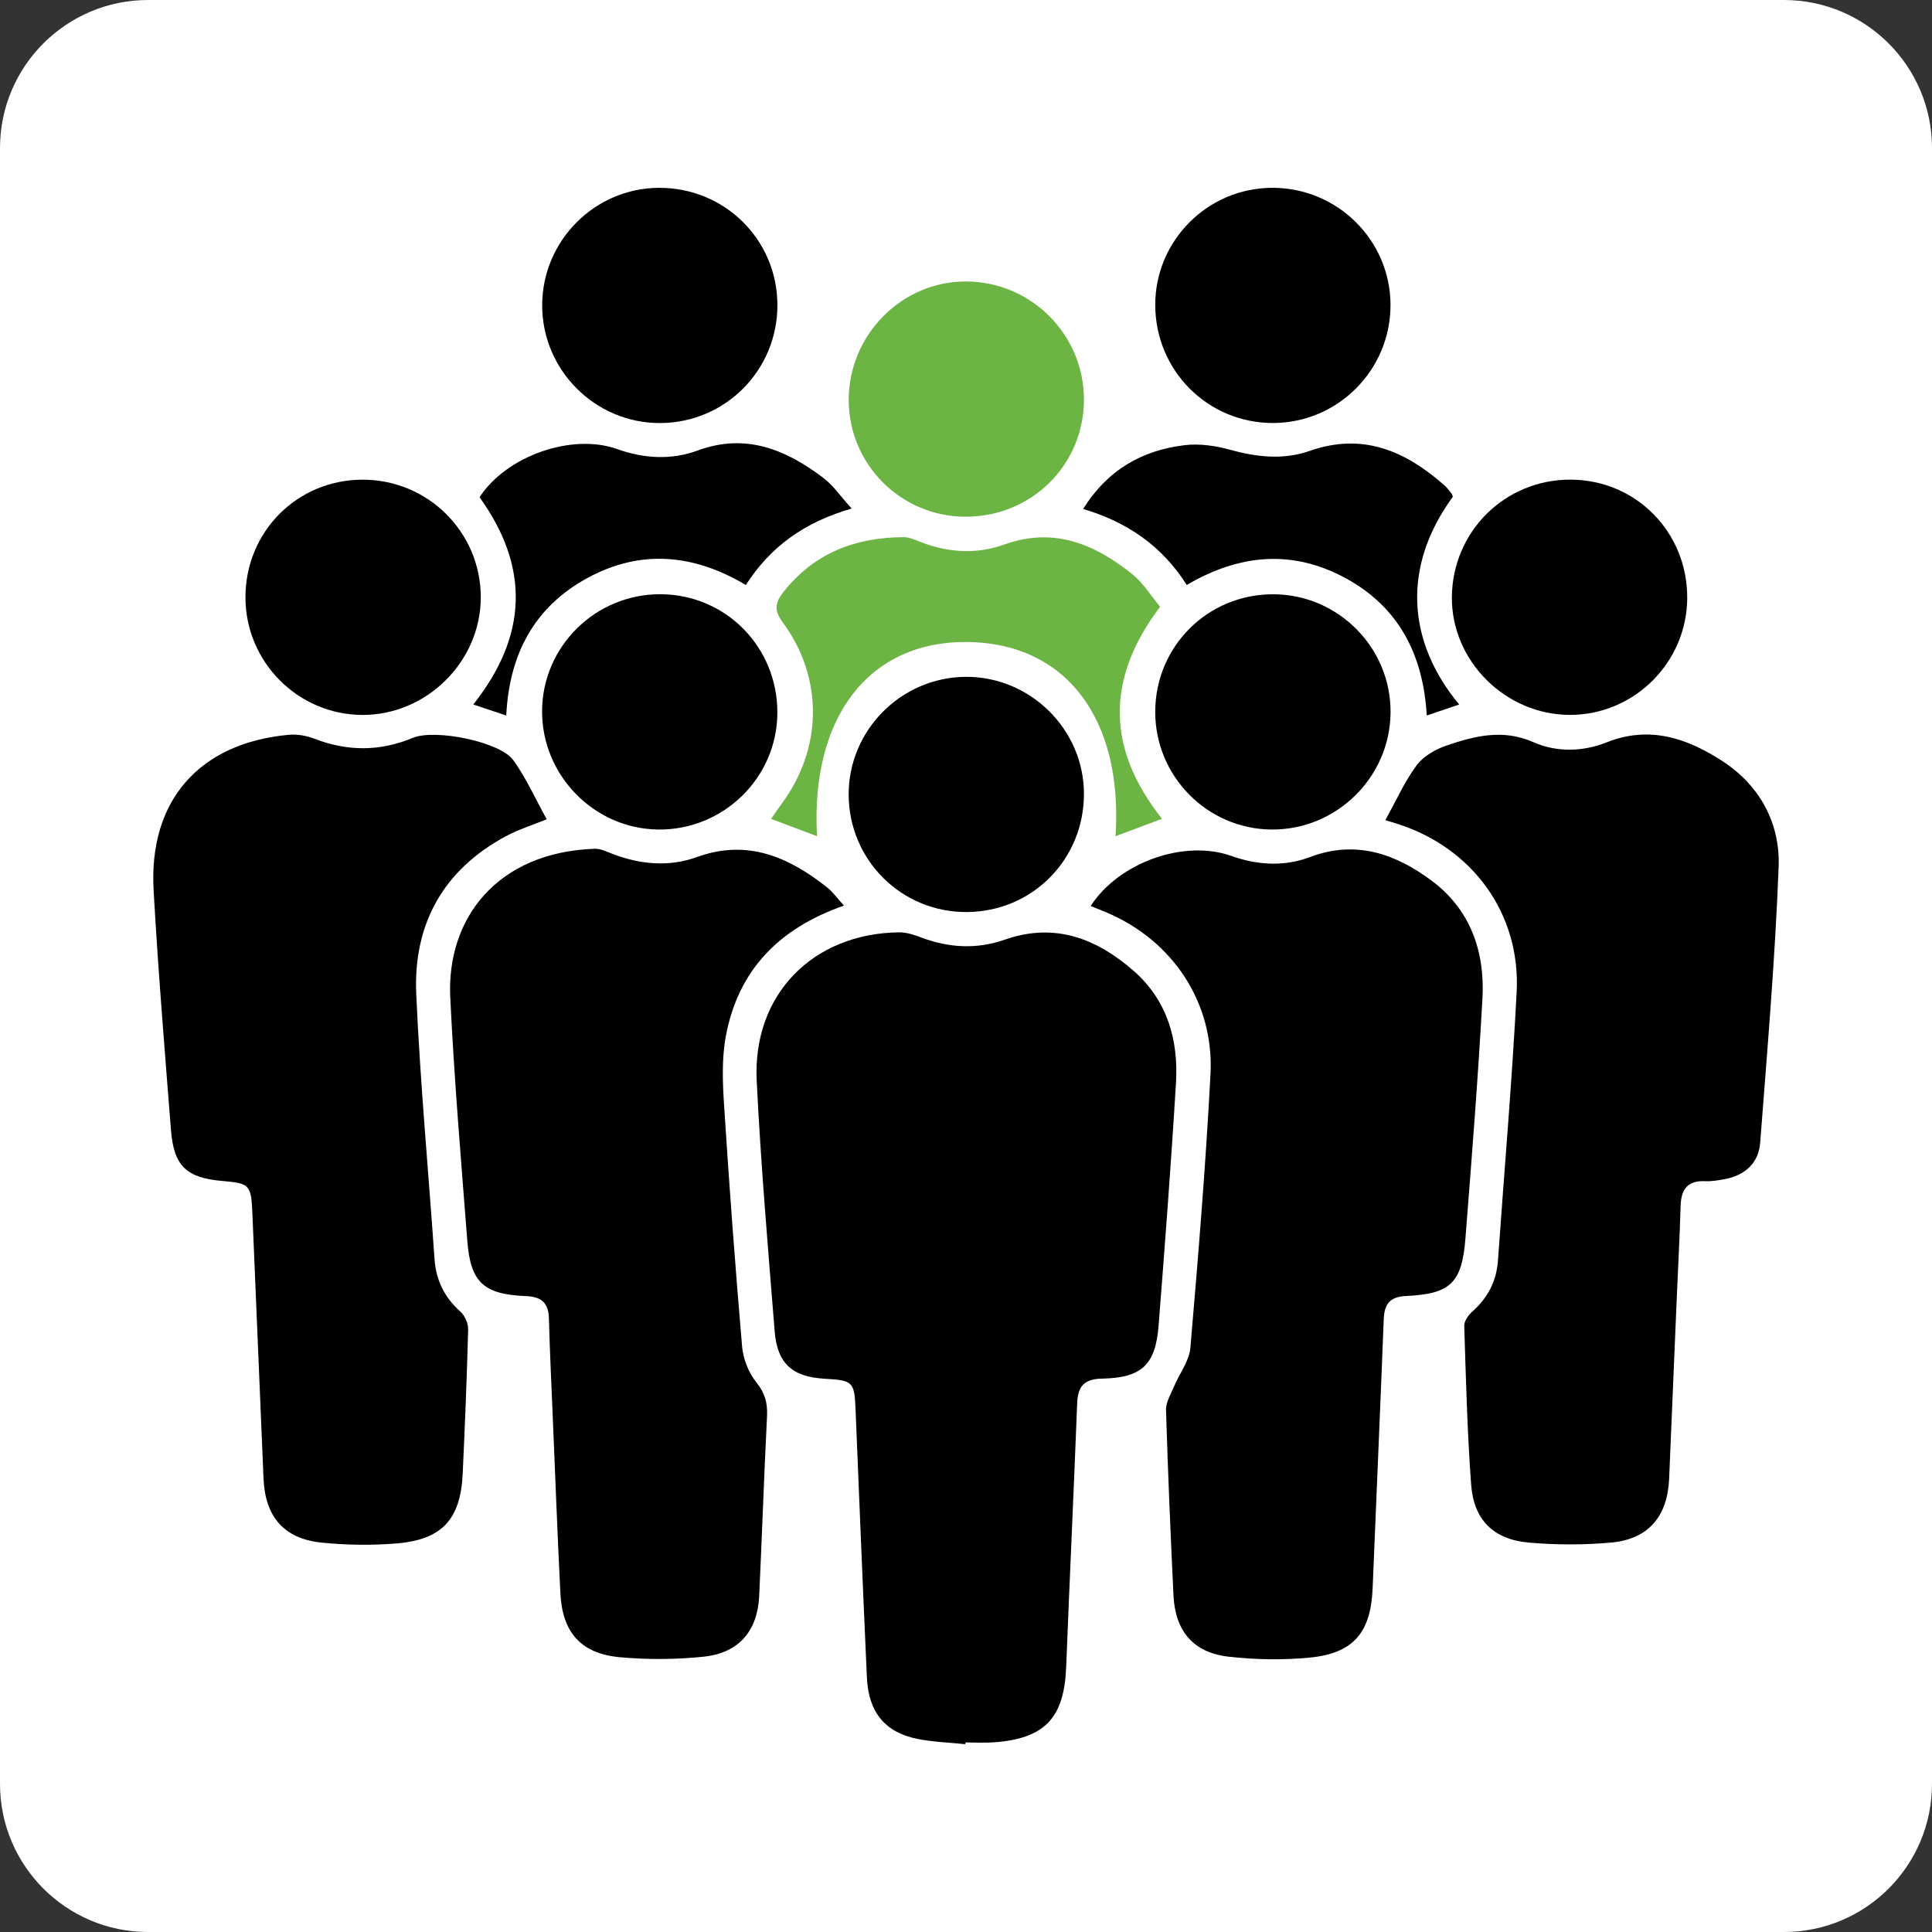
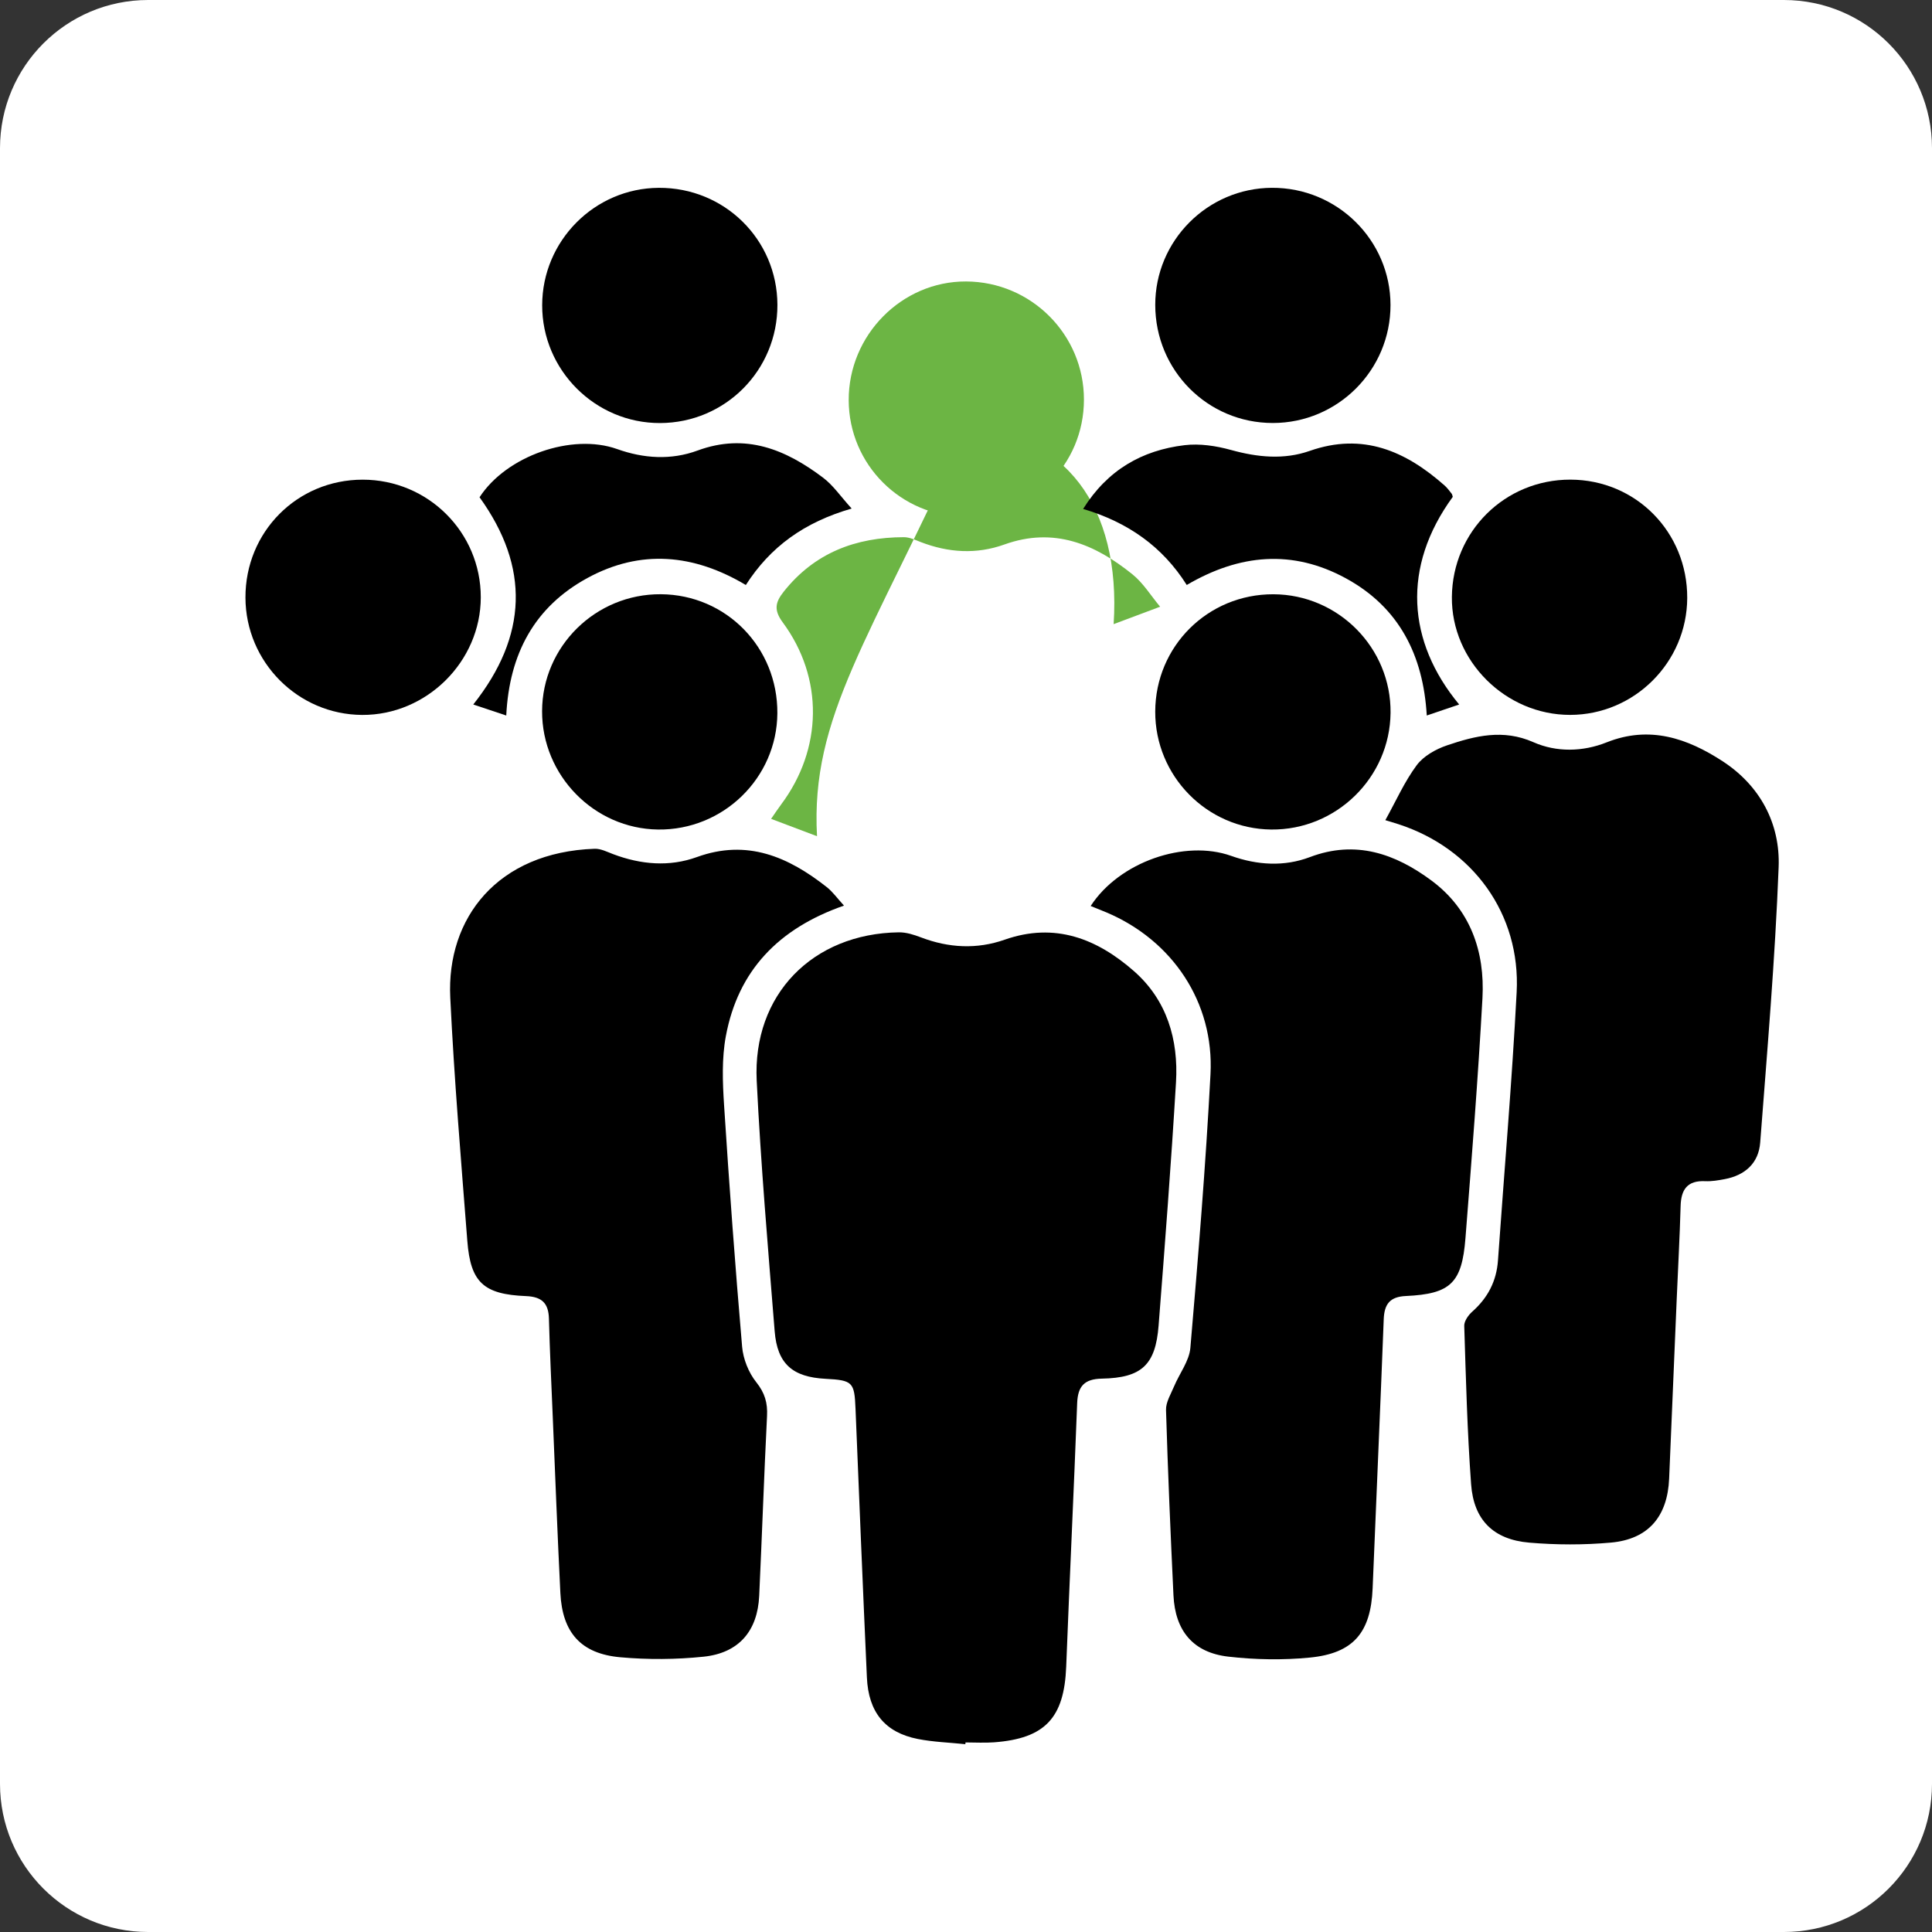
<svg xmlns="http://www.w3.org/2000/svg" version="1.1" id="Layer_1" x="0px" y="0px" viewBox="0 0 1080 1080" style="enable-background:new 0 0 1080 1080;" xml:space="preserve">
  <rect x="0" y="0" width="1080" height="1080" fill="#333333" stroke="none" />
  <style type="text/css">
	.st0{fill:#FFFFFF;}
	.st1{fill:#6CB544;}
</style>
  <path class="st0" d="M997.19,1080H82.81C37.07,1080,0,1042.93,0,997.19V82.81C0,37.07,37.07,0,82.81,0h914.38  c45.73,0,82.81,37.07,82.81,82.81v914.38C1080,1042.93,1042.93,1080,997.19,1080z" />
  <path d="M539.64,975.01c-8.88-0.93-17.9-1.2-26.62-2.92c-18.25-3.61-27.54-14.9-28.42-34.35c-2.27-50.08-4.31-100.16-6.36-150.25  c-0.61-14.87-1.54-15.93-16.77-16.73c-18.42-0.96-26.97-8.34-28.43-26.62c-3.73-46.64-7.75-93.28-10.04-140.01  c-2.35-48.05,31.2-82.28,79.44-82.95c4.13-0.06,8.46,1.33,12.4,2.83c15.5,5.91,31.23,6.75,46.79,1.28  c28.09-9.86,51.63-0.54,72.28,17.6c18.42,16.18,24.9,38.26,23.48,62.12c-2.71,45.38-6.19,90.72-9.73,136.04  c-1.71,21.95-9.46,29.18-31.68,29.61c-9.81,0.19-13.48,4.21-13.84,13.75c-1.86,49.1-4.23,98.17-6.13,147.27  c-1.11,28.61-11.78,40.16-40.36,42.29c-5.28,0.39-10.62,0.06-15.93,0.06C539.7,974.35,539.67,974.68,539.64,975.01z" />
  <path d="M471.79,506.24c-36.76,12.82-59.2,36.45-66.02,72.89c-2.34,12.51-1.84,25.8-1.01,38.62c2.89,45.06,6.22,90.09,10.09,135.07  c0.59,6.87,3.62,14.48,7.91,19.84c4.8,6,6.39,11.55,6.02,18.89c-1.68,33.5-2.81,67.04-4.38,100.55c-0.92,19.62-11.34,31.94-31.05,34  c-15.4,1.6-31.18,1.71-46.6,0.32c-22.05-1.98-32.41-13.82-33.5-35.95c-1.63-32.84-2.88-65.7-4.26-98.56  c-0.77-18.25-1.64-36.5-2.13-54.76c-0.23-8.67-3.95-12.26-12.79-12.62c-23.78-0.96-31.03-7.68-32.83-30.81  c-3.52-45.35-7.36-90.7-9.54-136.13c-2.13-44.44,26.45-81.22,80.7-83.12c3.42-0.12,6.99,1.74,10.37,3.01  c15.44,5.82,31.32,7.24,46.82,1.62c28.12-10.18,51.08-0.13,72.59,16.81C465.45,498.48,467.93,502.02,471.79,506.24z" />
  <path d="M609.69,506.46c16-24.66,52.62-37.27,78.57-28.01c14.53,5.18,29.63,6.12,43.96,0.68c25.68-9.74,47.82-1.84,67.94,13.07  c21.71,16.09,29.98,39.6,28.54,65.8c-2.46,44.75-6,89.45-9.5,134.14c-1.97,25.12-8.35,31.19-33.29,32.34  c-8.97,0.41-12.07,4.51-12.4,13.02c-1.92,50.12-4.17,100.23-6.2,150.34c-1,24.6-10.58,36.34-35.03,38.75  c-15.06,1.48-30.55,1.21-45.59-0.51c-19.71-2.25-29.78-14.4-30.72-34.32c-1.63-34.51-3.13-69.02-4.16-103.55  c-0.13-4.37,2.71-8.91,4.51-13.23c3.01-7.22,8.47-14.15,9.1-21.52c4.38-50.94,8.56-101.92,11.25-152.97  c2.11-40.1-21.27-74.85-58.15-90.44C615.82,508.91,613.08,507.84,609.69,506.46z" />
-   <path d="M305.62,457.99c-7.63,3.11-15.61,5.58-22.83,9.46c-35.11,18.87-51.83,49.27-50.1,88.31c2.19,49.38,6.8,98.66,10.21,147.99  c0.82,11.94,5.57,21.5,14.5,29.51c2.48,2.22,4.38,6.6,4.3,9.94c-0.7,26.88-1.8,53.76-3.05,80.63c-1.19,25.5-11.55,36.9-37.11,38.98  c-13.81,1.12-27.91,0.91-41.7-0.47c-21.11-2.12-31.63-14.49-32.53-35.8c-2.09-49.43-4.15-98.86-6.23-148.3  c-0.67-15.93-1.47-16.77-16.86-18.08c-19.95-1.7-27.06-8.31-28.64-28.41c-3.52-44.67-7.18-89.34-9.71-134.07  c-2.83-50.03,25.39-82.18,75.24-86.9c4.72-0.45,9.99,0.36,14.42,2.09c18.56,7.22,36.8,7.29,55.21-0.39  c12.4-5.18,48.79,2.12,56.24,12.51C294.23,435.09,299.37,446.7,305.62,457.99z" />
  <path d="M774.41,458.48c6.02-10.84,10.73-21.58,17.55-30.74c3.81-5.12,10.67-8.96,16.93-11.08c15.7-5.32,31.36-9.25,48.27-1.78  c12.97,5.73,27.64,5.41,40.97,0.1c24.01-9.57,45.16-2.26,64.83,10.56c20.94,13.65,32.25,34.83,31.31,59.16  c-1.98,51.39-6.38,102.69-10.31,153.99c-0.88,11.54-8.46,18.31-19.87,20.46c-3.58,0.67-7.28,1.31-10.88,1.14  c-9.99-0.47-13.49,4.66-13.74,13.93c-0.48,17.26-1.44,34.51-2.17,51.77c-1.42,33.51-2.81,67.03-4.24,100.54  c-0.9,21.21-11.6,33.9-32.56,35.79c-15.11,1.36-30.54,1.32-45.66,0.02c-19.98-1.71-31.02-12.62-32.48-32.61  c-2.16-29.47-2.91-59.04-3.84-88.58c-0.08-2.64,2.31-6.02,4.51-7.97c8.66-7.68,13.53-17.01,14.34-28.56  c3.53-50,7.84-99.96,10.45-150.01c2.28-43.61-24.4-80.31-65.96-93.84C779.4,459.96,776.89,459.24,774.41,458.48z" />
-   <path class="st1" d="M456.72,467.45c-8.85-3.34-16.82-6.36-25.67-9.7c2.01-2.89,3.72-5.52,5.59-8.02  c23.19-30.96,23.94-70.67,0.91-101.82c-5.13-6.94-4.11-11.29,0.52-17.13c17.22-21.74,40.28-30.45,67.22-30.49  c3.14,0,6.37,1.55,9.42,2.73c15.44,5.96,31.16,6.96,46.74,1.36c27.64-9.92,50.62-0.26,71.64,16.71  c6.02,4.86,10.27,11.91,15.43,18.07c-30.38,40.17-30.13,79.34,1.06,118.54c-8.83,3.31-17.29,6.48-25.99,9.74  c4.28-65.95-27.91-107.92-82.75-108.56C486.05,358.25,453.02,400.5,456.72,467.45z" />
+   <path class="st1" d="M456.72,467.45c-8.85-3.34-16.82-6.36-25.67-9.7c2.01-2.89,3.72-5.52,5.59-8.02  c23.19-30.96,23.94-70.67,0.91-101.82c-5.13-6.94-4.11-11.29,0.52-17.13c17.22-21.74,40.28-30.45,67.22-30.49  c3.14,0,6.37,1.55,9.42,2.73c15.44,5.96,31.16,6.96,46.74,1.36c27.64-9.92,50.62-0.26,71.64,16.71  c6.02,4.86,10.27,11.91,15.43,18.07c-8.83,3.31-17.29,6.48-25.99,9.74  c4.28-65.95-27.91-107.92-82.75-108.56C486.05,358.25,453.02,400.5,456.72,467.45z" />
  <path d="M434.58,170.35c0.14,36.54-29.09,66.02-65.58,66.14c-36.26,0.11-65.99-29.61-65.92-65.91  c0.07-35.97,29.32-65.39,65.19-65.58C404.95,104.8,434.44,133.86,434.58,170.35z" />
  <path d="M645.79,170.45c-0.04-35.9,29.23-65.29,65.21-65.46c36.48-0.18,66.25,29.23,66.3,65.5c0.05,36.38-29.48,65.98-65.82,65.97  C675.07,236.44,645.83,207.07,645.79,170.45z" />
  <path d="M877.87,268.12c36.6,0.07,65.46,29.32,65.3,66.19c-0.16,35.92-29.54,65.27-65.42,65.32c-36.14,0.05-66.48-30.19-66.14-65.92  C811.96,297.08,841.28,268.05,877.87,268.12z" />
  <path d="M645.78,397.78c0.11-36.56,29.46-65.7,66.06-65.58c36.34,0.12,65.88,30.03,65.49,66.29c-0.39,36.23-30.43,65.6-66.72,65.22  C674.74,463.34,645.68,433.79,645.78,397.78z" />
  <path d="M369.45,332.18c36.49,0.26,65.34,29.74,65.1,66.53c-0.24,36.2-30.31,65.49-66.74,65c-35.7-0.48-64.87-30.26-64.78-66.15  C303.12,361.33,333,331.92,369.45,332.18z" />
  <path d="M137.21,334.11c-0.12-36.77,28.87-65.96,65.51-65.97c36.53-0.01,66.05,29.39,66.04,65.75  c-0.02,35.92-30.32,65.96-66.33,65.76C166.56,399.46,137.33,370.09,137.21,334.11z" />
-   <path d="M540.4,509.84c-36.5,0.17-65.91-29.1-65.99-65.69c-0.08-35.82,29.16-65.37,65.09-65.79c36.22-0.42,66.41,29.29,66.43,65.38  C605.95,480.5,577.05,509.66,540.4,509.84z" />
  <path class="st1" d="M539.83,288.85c-36.06,0.02-65.29-29.11-65.4-65.15c-0.1-36.38,29.67-66.5,65.59-66.36  c36.43,0.14,65.92,29.7,65.91,66.03C605.92,259.89,576.7,288.83,539.83,288.85z" />
  <path d="M812.11,277.74c-28.57,39.18-25.53,80.96,3.57,116.08c-5.83,1.98-11.32,3.84-18.11,6.15c-1.94-33.64-15.43-60.5-45.32-76.75  c-29.69-16.14-59.26-13.58-88.85,3.79c-13.54-21.48-32.94-35.1-57.93-42.51c13.69-21.89,32.98-32.77,56.66-35.64  c8.47-1.02,17.68,0.37,25.99,2.67c14.82,4.1,29.58,5.59,44.03,0.52c29.71-10.41,53.59,0.06,75.4,19.36c1.47,1.3,2.66,2.94,3.89,4.5  C811.82,276.39,811.9,277.12,812.11,277.74z" />
  <path d="M476.08,284.28c-26.48,7.65-45.44,21.35-59.15,42.74c-29.17-17.38-58.83-20.07-88.5-3.94  c-29.64,16.13-43.74,42.41-45.43,76.9c-6.45-2.15-12.19-4.07-18.44-6.16c30.4-38.34,31.69-76.74,3.51-115.85  c15.02-23.15,51.66-35.95,76.91-26.94c14.87,5.31,30.19,6.27,44.94,0.83c26.91-9.92,49.29-0.6,70.2,15.18  C465.77,271.31,469.93,277.52,476.08,284.28z" />
</svg>